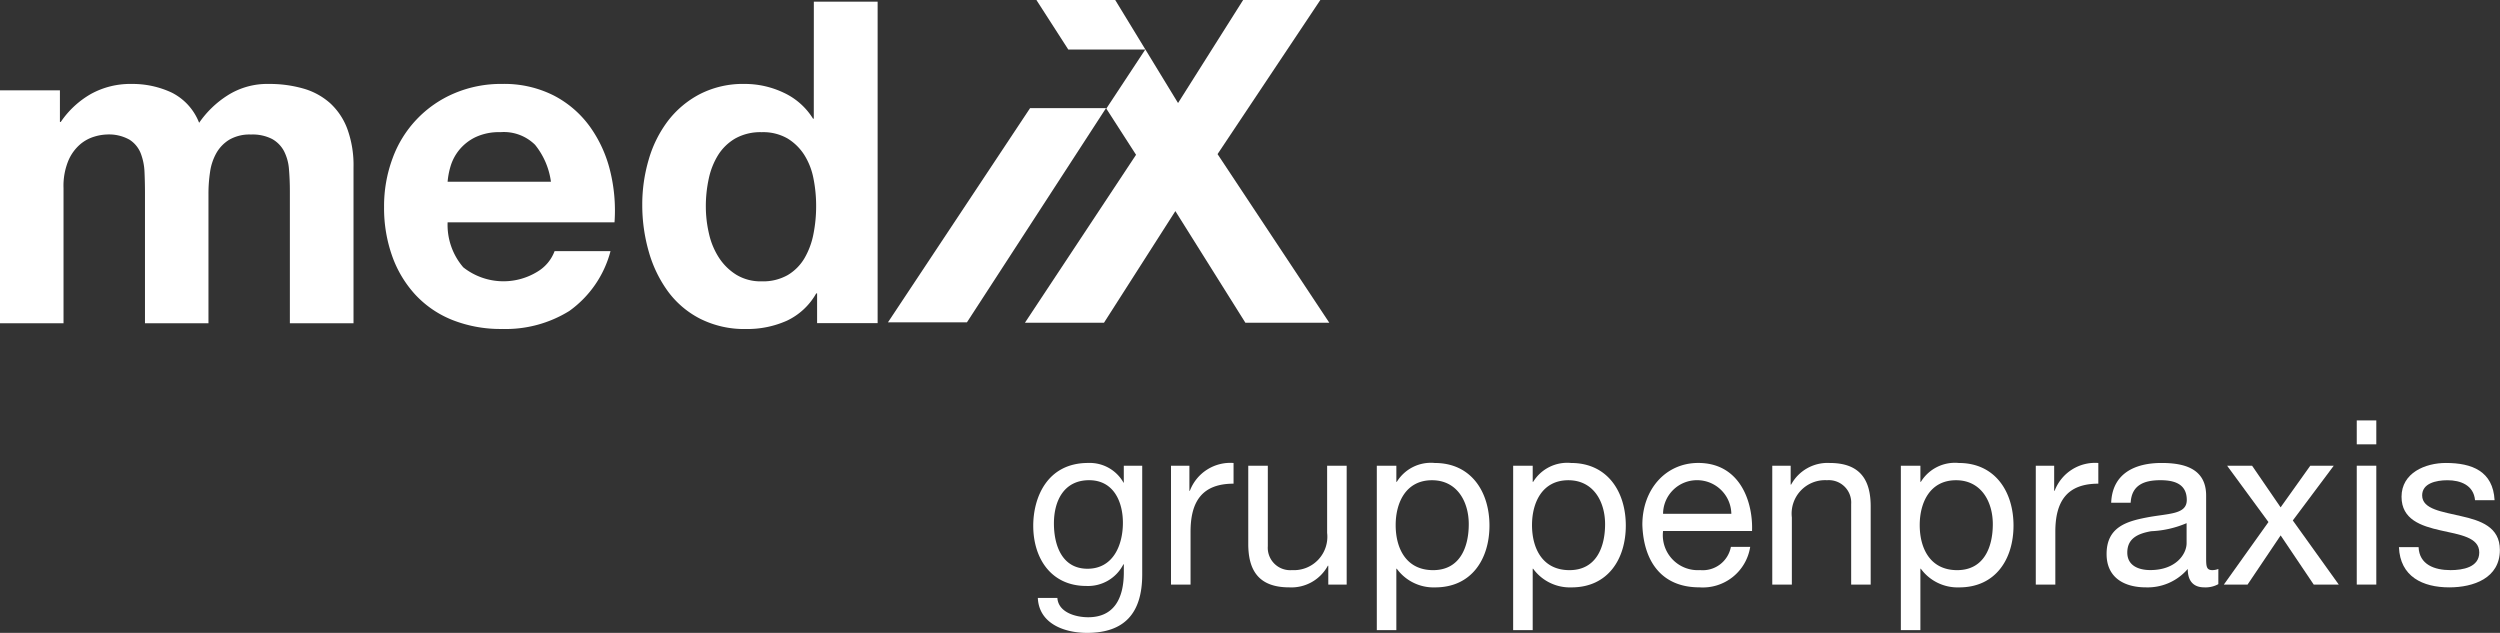
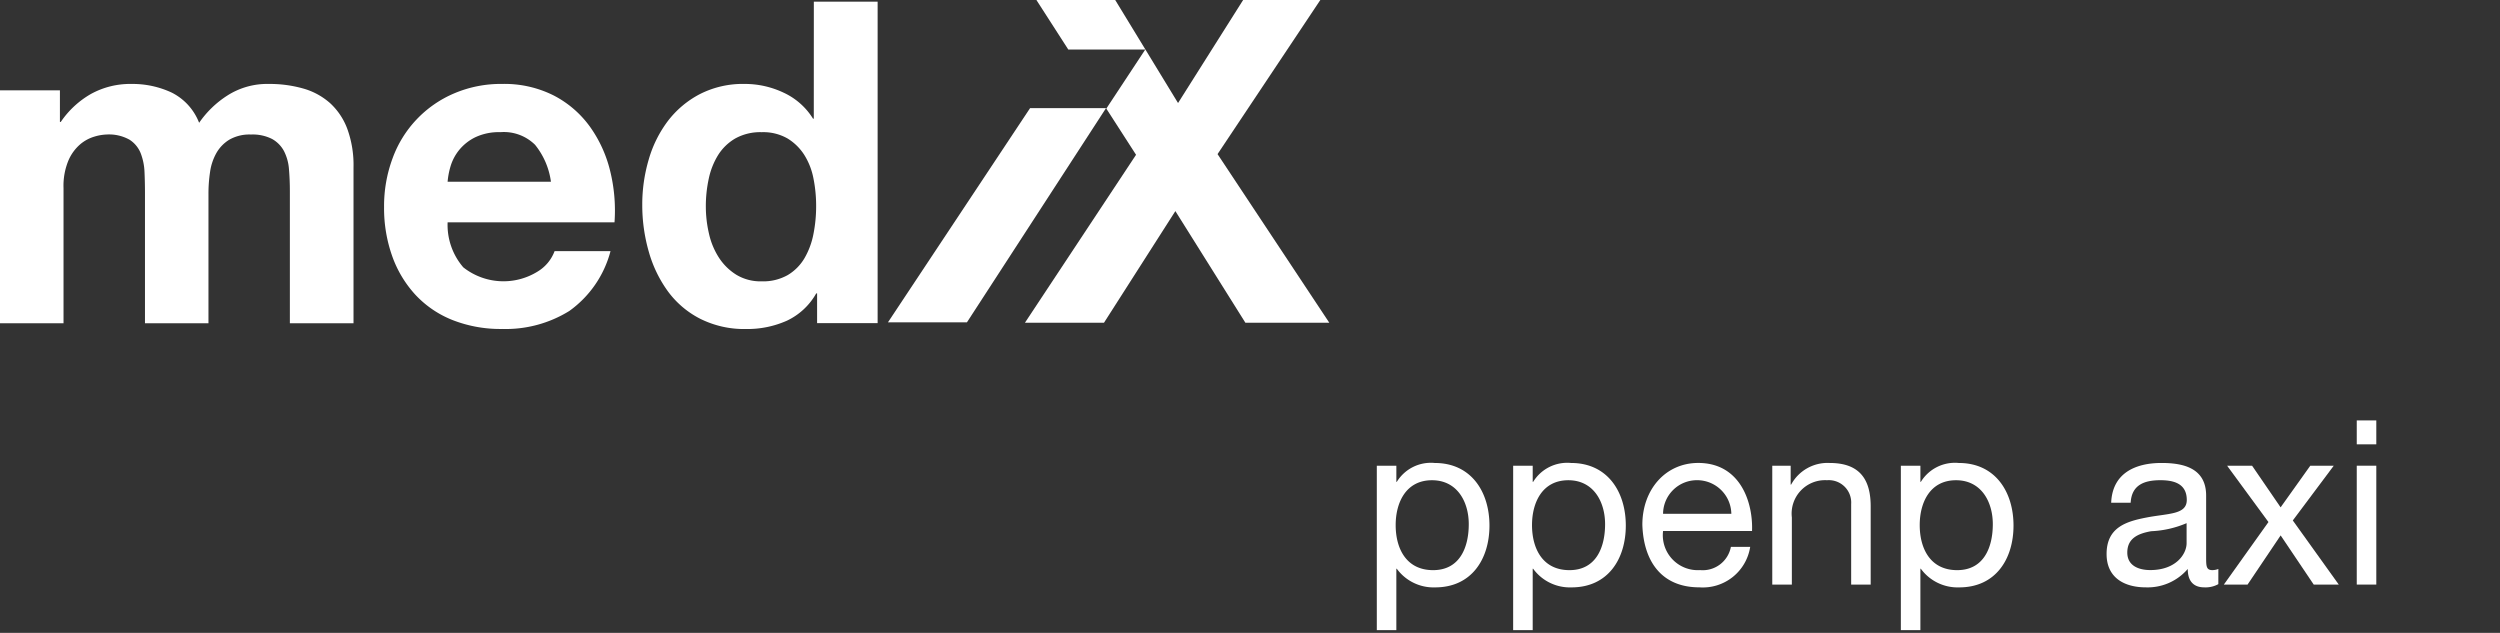
<svg xmlns="http://www.w3.org/2000/svg" width="200.273" height="50.699" viewBox="0 0 200.273 50.699">
  <rect x="0" y="0" width="200.273" height="50.699" fill="#333333" stroke="none" />
  <defs>
    <clipPath id="clip-path">
      <rect id="Rechteck_1097" data-name="Rechteck 1097" width="200.273" height="50.699" fill="#fff" />
    </clipPath>
  </defs>
  <g id="Gruppe_2204" data-name="Gruppe 2204" transform="translate(0 0)">
    <path id="Pfad_1673" data-name="Pfad 1673" d="M90.938,9.688,79.552,26.849h6.327L97.022,9.688Z" transform="translate(-8.42 -1.025)" fill="#fff" />
    <g id="Gruppe_2205" data-name="Gruppe 2205" transform="translate(0 0)">
      <g id="Gruppe_2204-2" data-name="Gruppe 2204" clip-path="url(#clip-path)">
        <path id="Pfad_1674" data-name="Pfad 1674" d="M26.419,9.037a5.468,5.468,0,0,0-2.15-1.156,9.821,9.821,0,0,0-2.724-.36,5.916,5.916,0,0,0-3.353.942,7.9,7.9,0,0,0-2.24,2.171,4.535,4.535,0,0,0-2.206-2.425,7.391,7.391,0,0,0-3.21-.688,6.516,6.516,0,0,0-3.247.8,7.291,7.291,0,0,0-2.421,2.244H4.8V8.033H0V26.694H5.089V15.867a5.292,5.292,0,0,1,.394-2.218,3.579,3.579,0,0,1,.95-1.3,3.15,3.15,0,0,1,1.147-.614,3.816,3.816,0,0,1,.95-.163,3.36,3.36,0,0,1,1.847.416,2.3,2.3,0,0,1,.9,1.1,4.664,4.664,0,0,1,.3,1.5q.036.814.037,1.642V26.694H16.7V16.3a11.529,11.529,0,0,1,.126-1.713,4.317,4.317,0,0,1,.5-1.516,2.983,2.983,0,0,1,1.04-1.082,3.233,3.233,0,0,1,1.739-.416,3.418,3.418,0,0,1,1.7.361,2.406,2.406,0,0,1,.95.975,3.79,3.79,0,0,1,.394,1.444q.072.829.072,1.769V26.694H28.32V14.2a8.475,8.475,0,0,0-.5-3.087,5.3,5.3,0,0,0-1.4-2.076" transform="translate(0 -0.796)" fill="#fff" />
        <path id="Pfad_1675" data-name="Pfad 1675" d="M50.88,10.915a8.243,8.243,0,0,0-2.887-2.474,8.755,8.755,0,0,0-4.12-.921,9.53,9.53,0,0,0-3.853.758,8.983,8.983,0,0,0-4.929,5.2,10.977,10.977,0,0,0-.681,3.9,11.47,11.47,0,0,0,.663,3.971,8.994,8.994,0,0,0,1.883,3.1,8.183,8.183,0,0,0,2.975,2,10.484,10.484,0,0,0,3.942.7,9.662,9.662,0,0,0,5.377-1.442,8.556,8.556,0,0,0,3.3-4.794h-4.48a3.222,3.222,0,0,1-1.364,1.64,5.194,5.194,0,0,1-5.951-.342A5.206,5.206,0,0,1,39.5,18.608h13.37a13.274,13.274,0,0,0-.358-4.153,10.233,10.233,0,0,0-1.631-3.54M39.5,15.354a6.052,6.052,0,0,1,.232-1.227,3.808,3.808,0,0,1,.681-1.3A3.86,3.86,0,0,1,41.7,11.8a4.4,4.4,0,0,1,2.027-.416,3.557,3.557,0,0,1,2.776,1.01,5.961,5.961,0,0,1,1.274,2.96Z" transform="translate(-3.642 -0.796)" fill="#fff" />
        <path id="Pfad_1676" data-name="Pfad 1676" d="M71.282,9.521H71.22a5.471,5.471,0,0,0-2.344-2.076A7.244,7.244,0,0,0,65.74,6.74a7.575,7.575,0,0,0-3.581.813A7.7,7.7,0,0,0,59.6,9.7a9.468,9.468,0,0,0-1.539,3.087,12.7,12.7,0,0,0-.52,3.629,13.52,13.52,0,0,0,.52,3.754A10.026,10.026,0,0,0,59.6,23.361a7.354,7.354,0,0,0,2.6,2.2,7.867,7.867,0,0,0,3.654.812,7.765,7.765,0,0,0,3.275-.667,5.278,5.278,0,0,0,2.346-2.184h.072v2.382h4.849V.147h-5.11Zm-.028,9.242a6.146,6.146,0,0,1-.714,1.931A3.839,3.839,0,0,1,69.2,22.048a4,4,0,0,1-2.093.506,3.751,3.751,0,0,1-2.023-.523,4.485,4.485,0,0,1-1.4-1.373,5.911,5.911,0,0,1-.8-1.931,9.567,9.567,0,0,1-.25-2.165,10.364,10.364,0,0,1,.232-2.222,5.918,5.918,0,0,1,.75-1.9A4,4,0,0,1,64.99,11.11a4.115,4.115,0,0,1,2.114-.505,3.916,3.916,0,0,1,2.076.505,4.157,4.157,0,0,1,1.341,1.317,5.473,5.473,0,0,1,.733,1.878,11.148,11.148,0,0,1,.216,2.219,11.421,11.421,0,0,1-.216,2.239" transform="translate(-6.09 -0.016)" fill="#fff" />
        <path id="Pfad_1677" data-name="Pfad 1677" d="M107.256,12.346,115.489,0h-6.184l-5.214,8.254L99.058,0H92.745L95.3,3.97h6.164L98.345,8.7l2.382,3.7-8.9,13.452H98.16l5.717-8.942,5.608,8.942h6.722Z" transform="translate(-9.719 0)" fill="#fff" />
-         <path id="Pfad_1678" data-name="Pfad 1678" d="M101.3,50.412c0,3.094-1.418,4.677-4.42,4.677-1.787,0-3.85-.718-3.942-2.8h1.566c.073,1.143,1.437,1.548,2.469,1.548,2.044,0,2.854-1.474,2.854-3.61V49.6h-.037a3.174,3.174,0,0,1-2.965,1.731c-2.837,0-4.255-2.228-4.255-4.825,0-2.248,1.105-5.029,4.4-5.029a3.108,3.108,0,0,1,2.836,1.584h.018V41.7H101.3Zm-1.547-4.144c0-1.677-.737-3.409-2.708-3.409-2.007,0-2.818,1.64-2.818,3.464,0,1.713.627,3.628,2.69,3.628s2.836-1.9,2.836-3.683" transform="translate(-9.798 -4.39)" fill="#fff" />
-         <path id="Pfad_1679" data-name="Pfad 1679" d="M104.912,41.7h1.474v2.007h.037a3.463,3.463,0,0,1,3.5-2.228v1.658c-2.524,0-3.445,1.437-3.445,3.849v4.237h-1.566Z" transform="translate(-11.104 -4.39)" fill="#fff" />
-         <path id="Pfad_1680" data-name="Pfad 1680" d="M119.717,51.248h-1.473v-1.51h-.037a3.317,3.317,0,0,1-3.095,1.731c-2.505,0-3.279-1.436-3.279-3.481V41.725H113.4v6.447a1.794,1.794,0,0,0,1.934,1.915,2.676,2.676,0,0,0,2.817-2.984V41.725h1.566Z" transform="translate(-11.836 -4.416)" fill="#fff" />
        <path id="Pfad_1681" data-name="Pfad 1681" d="M123.35,41.7h1.566v1.29h.037a3.2,3.2,0,0,1,3.039-1.511c2.928,0,4.383,2.321,4.383,5.011s-1.436,4.955-4.347,4.955a3.646,3.646,0,0,1-3.076-1.492h-.037v4.918H123.35Zm4.421,1.161c-2.1,0-2.91,1.805-2.91,3.592,0,1.879.847,3.611,3,3.611,2.136,0,2.855-1.823,2.855-3.684,0-1.787-.921-3.519-2.947-3.519" transform="translate(-13.055 -4.39)" fill="#fff" />
        <path id="Pfad_1682" data-name="Pfad 1682" d="M135.566,41.7h1.566v1.29h.037a3.2,3.2,0,0,1,3.038-1.511c2.928,0,4.383,2.321,4.383,5.011s-1.436,4.955-4.347,4.955a3.643,3.643,0,0,1-3.075-1.492h-.037v4.918h-1.566Zm4.42,1.161c-2.1,0-2.91,1.805-2.91,3.592,0,1.879.848,3.611,3,3.611,2.135,0,2.854-1.823,2.854-3.684,0-1.787-.921-3.519-2.947-3.519" transform="translate(-14.348 -4.39)" fill="#fff" />
        <path id="Pfad_1683" data-name="Pfad 1683" d="M155.779,48.2a3.839,3.839,0,0,1-4.07,3.242c-3.039,0-4.475-2.1-4.568-5.011,0-2.854,1.88-4.955,4.476-4.955,3.371,0,4.4,3.15,4.31,5.453H148.8a2.8,2.8,0,0,0,2.965,3.131,2.294,2.294,0,0,0,2.468-1.861Zm-1.51-2.652a2.74,2.74,0,0,0-2.744-2.69,2.712,2.712,0,0,0-2.725,2.69Z" transform="translate(-15.573 -4.39)" fill="#fff" />
        <path id="Pfad_1684" data-name="Pfad 1684" d="M158.78,41.7h1.474v1.51h.037a3.316,3.316,0,0,1,3.095-1.731c2.5,0,3.278,1.436,3.278,3.481v6.263H165.1V44.775a1.794,1.794,0,0,0-1.933-1.915,2.677,2.677,0,0,0-2.818,2.984v5.378H158.78Z" transform="translate(-16.805 -4.39)" fill="#fff" />
        <path id="Pfad_1685" data-name="Pfad 1685" d="M170.3,41.7h1.566v1.29h.037a3.2,3.2,0,0,1,3.039-1.511c2.928,0,4.383,2.321,4.383,5.011s-1.436,4.955-4.347,4.955a3.646,3.646,0,0,1-3.076-1.492h-.037v4.918H170.3Zm4.421,1.161c-2.1,0-2.91,1.805-2.91,3.592,0,1.879.847,3.611,3,3.611,2.136,0,2.855-1.823,2.855-3.684,0-1.787-.921-3.519-2.947-3.519" transform="translate(-18.024 -4.39)" fill="#fff" />
-         <path id="Pfad_1686" data-name="Pfad 1686" d="M182.389,41.7h1.473v2.007h.037a3.464,3.464,0,0,1,3.5-2.228v1.658c-2.524,0-3.444,1.437-3.444,3.849v4.237h-1.566Z" transform="translate(-19.304 -4.39)" fill="#fff" />
        <path id="Pfad_1687" data-name="Pfad 1687" d="M197.684,51.185a2.115,2.115,0,0,1-1.124.258c-.81,0-1.326-.442-1.326-1.474a4.225,4.225,0,0,1-3.352,1.474c-1.731,0-3.15-.773-3.15-2.671,0-2.155,1.6-2.615,3.224-2.929,1.731-.331,3.2-.221,3.2-1.4,0-1.363-1.124-1.584-2.119-1.584-1.325,0-2.3.406-2.376,1.805H189.1c.093-2.358,1.916-3.186,4.034-3.186,1.712,0,3.573.386,3.573,2.615v4.9c0,.737,0,1.069.5,1.069a1.336,1.336,0,0,0,.479-.092ZM195.142,46.3a8.072,8.072,0,0,1-2.836.645c-1.032.184-1.915.553-1.915,1.713,0,1.031.883,1.4,1.841,1.4,2.064,0,2.91-1.289,2.91-2.155Z" transform="translate(-19.975 -4.39)" fill="#fff" />
        <path id="Pfad_1688" data-name="Pfad 1688" d="M202.811,46.237,199.5,41.725H201.5l2.285,3.334,2.376-3.334h1.88l-3.279,4.384,3.684,5.14H206.44l-2.652-3.942-2.652,3.942h-1.9Z" transform="translate(-21.087 -4.416)" fill="#fff" />
        <path id="Pfad_1689" data-name="Pfad 1689" d="M212.711,39.582h-1.566V37.666h1.566Zm-1.566,1.712h1.566v9.523h-1.566Z" transform="translate(-22.347 -3.987)" fill="#fff" />
-         <path id="Pfad_1690" data-name="Pfad 1690" d="M216.5,48.219c.055,1.4,1.271,1.843,2.56,1.843.976,0,2.3-.222,2.3-1.418,0-1.217-1.547-1.419-3.113-1.769-1.547-.351-3.113-.866-3.113-2.69,0-1.915,1.9-2.708,3.554-2.708,2.1,0,3.776.663,3.9,2.984h-1.566c-.111-1.216-1.179-1.6-2.209-1.6-.94,0-2.027.258-2.027,1.215,0,1.124,1.659,1.308,3.113,1.659,1.566.35,3.113.866,3.113,2.708,0,2.265-2.118,3-4.052,3-2.136,0-3.941-.866-4.034-3.223Z" transform="translate(-22.749 -4.39)" fill="#fff" />
      </g>
    </g>
  </g>
</svg>